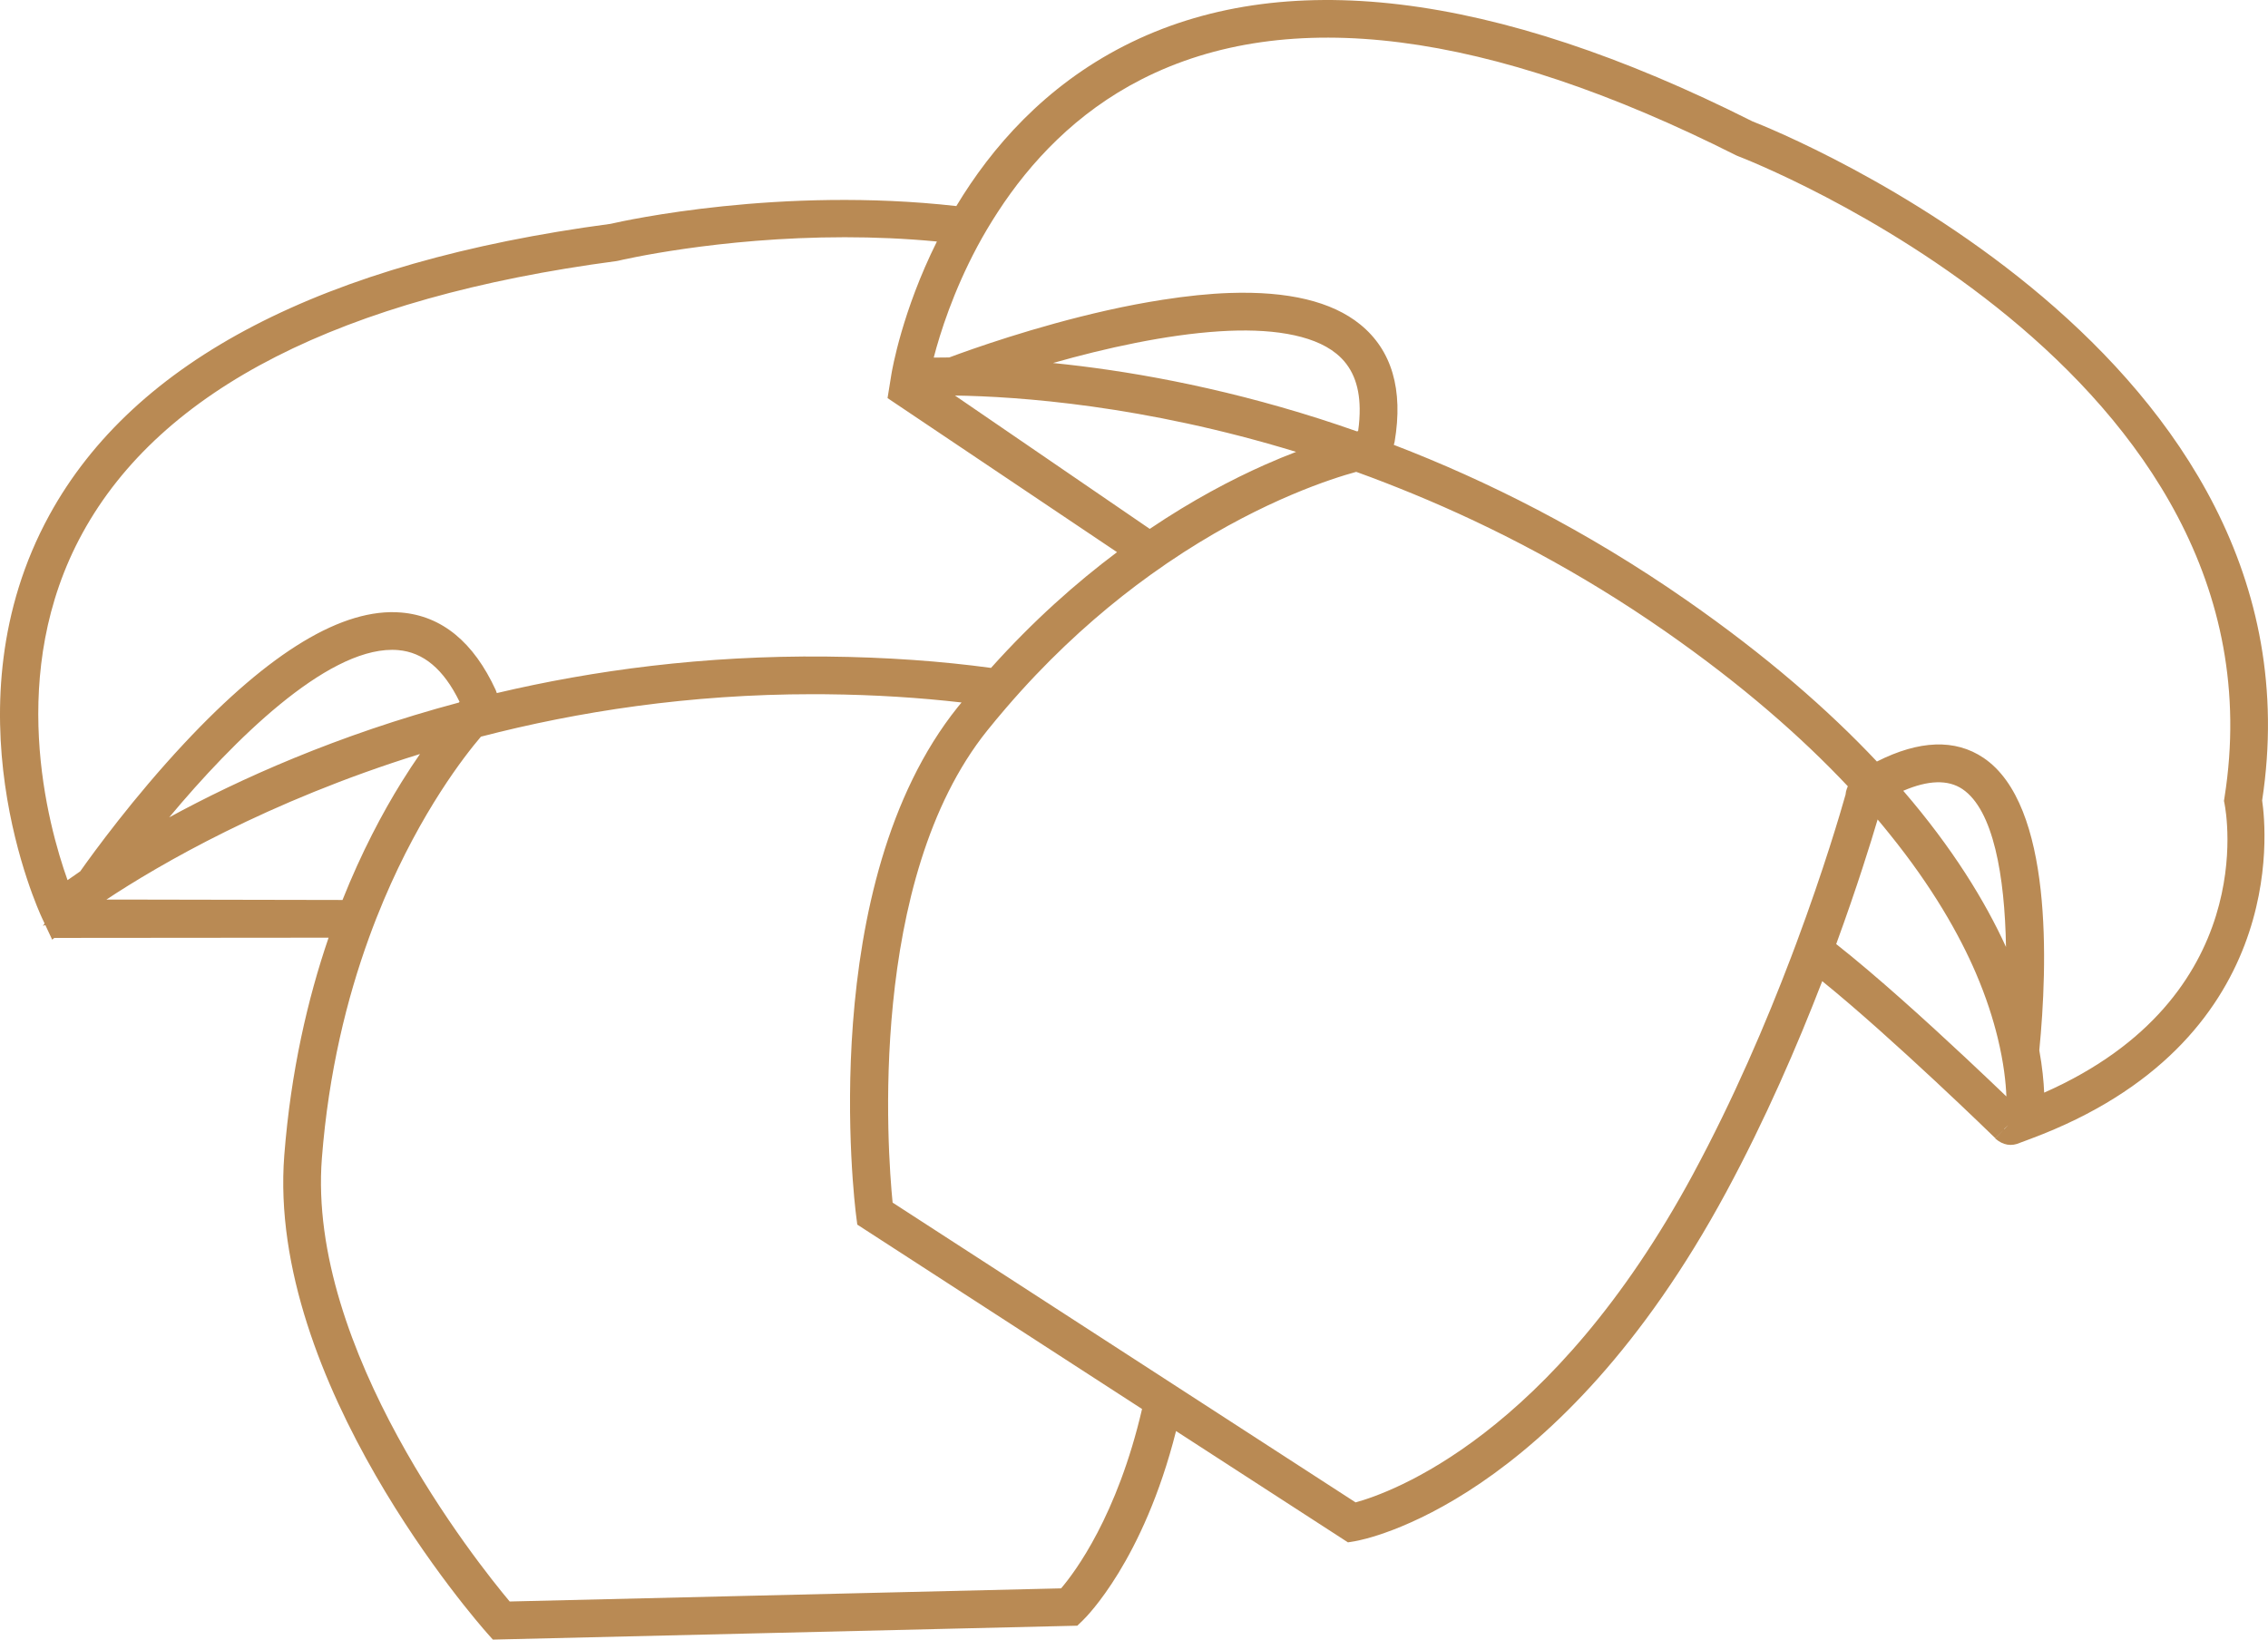
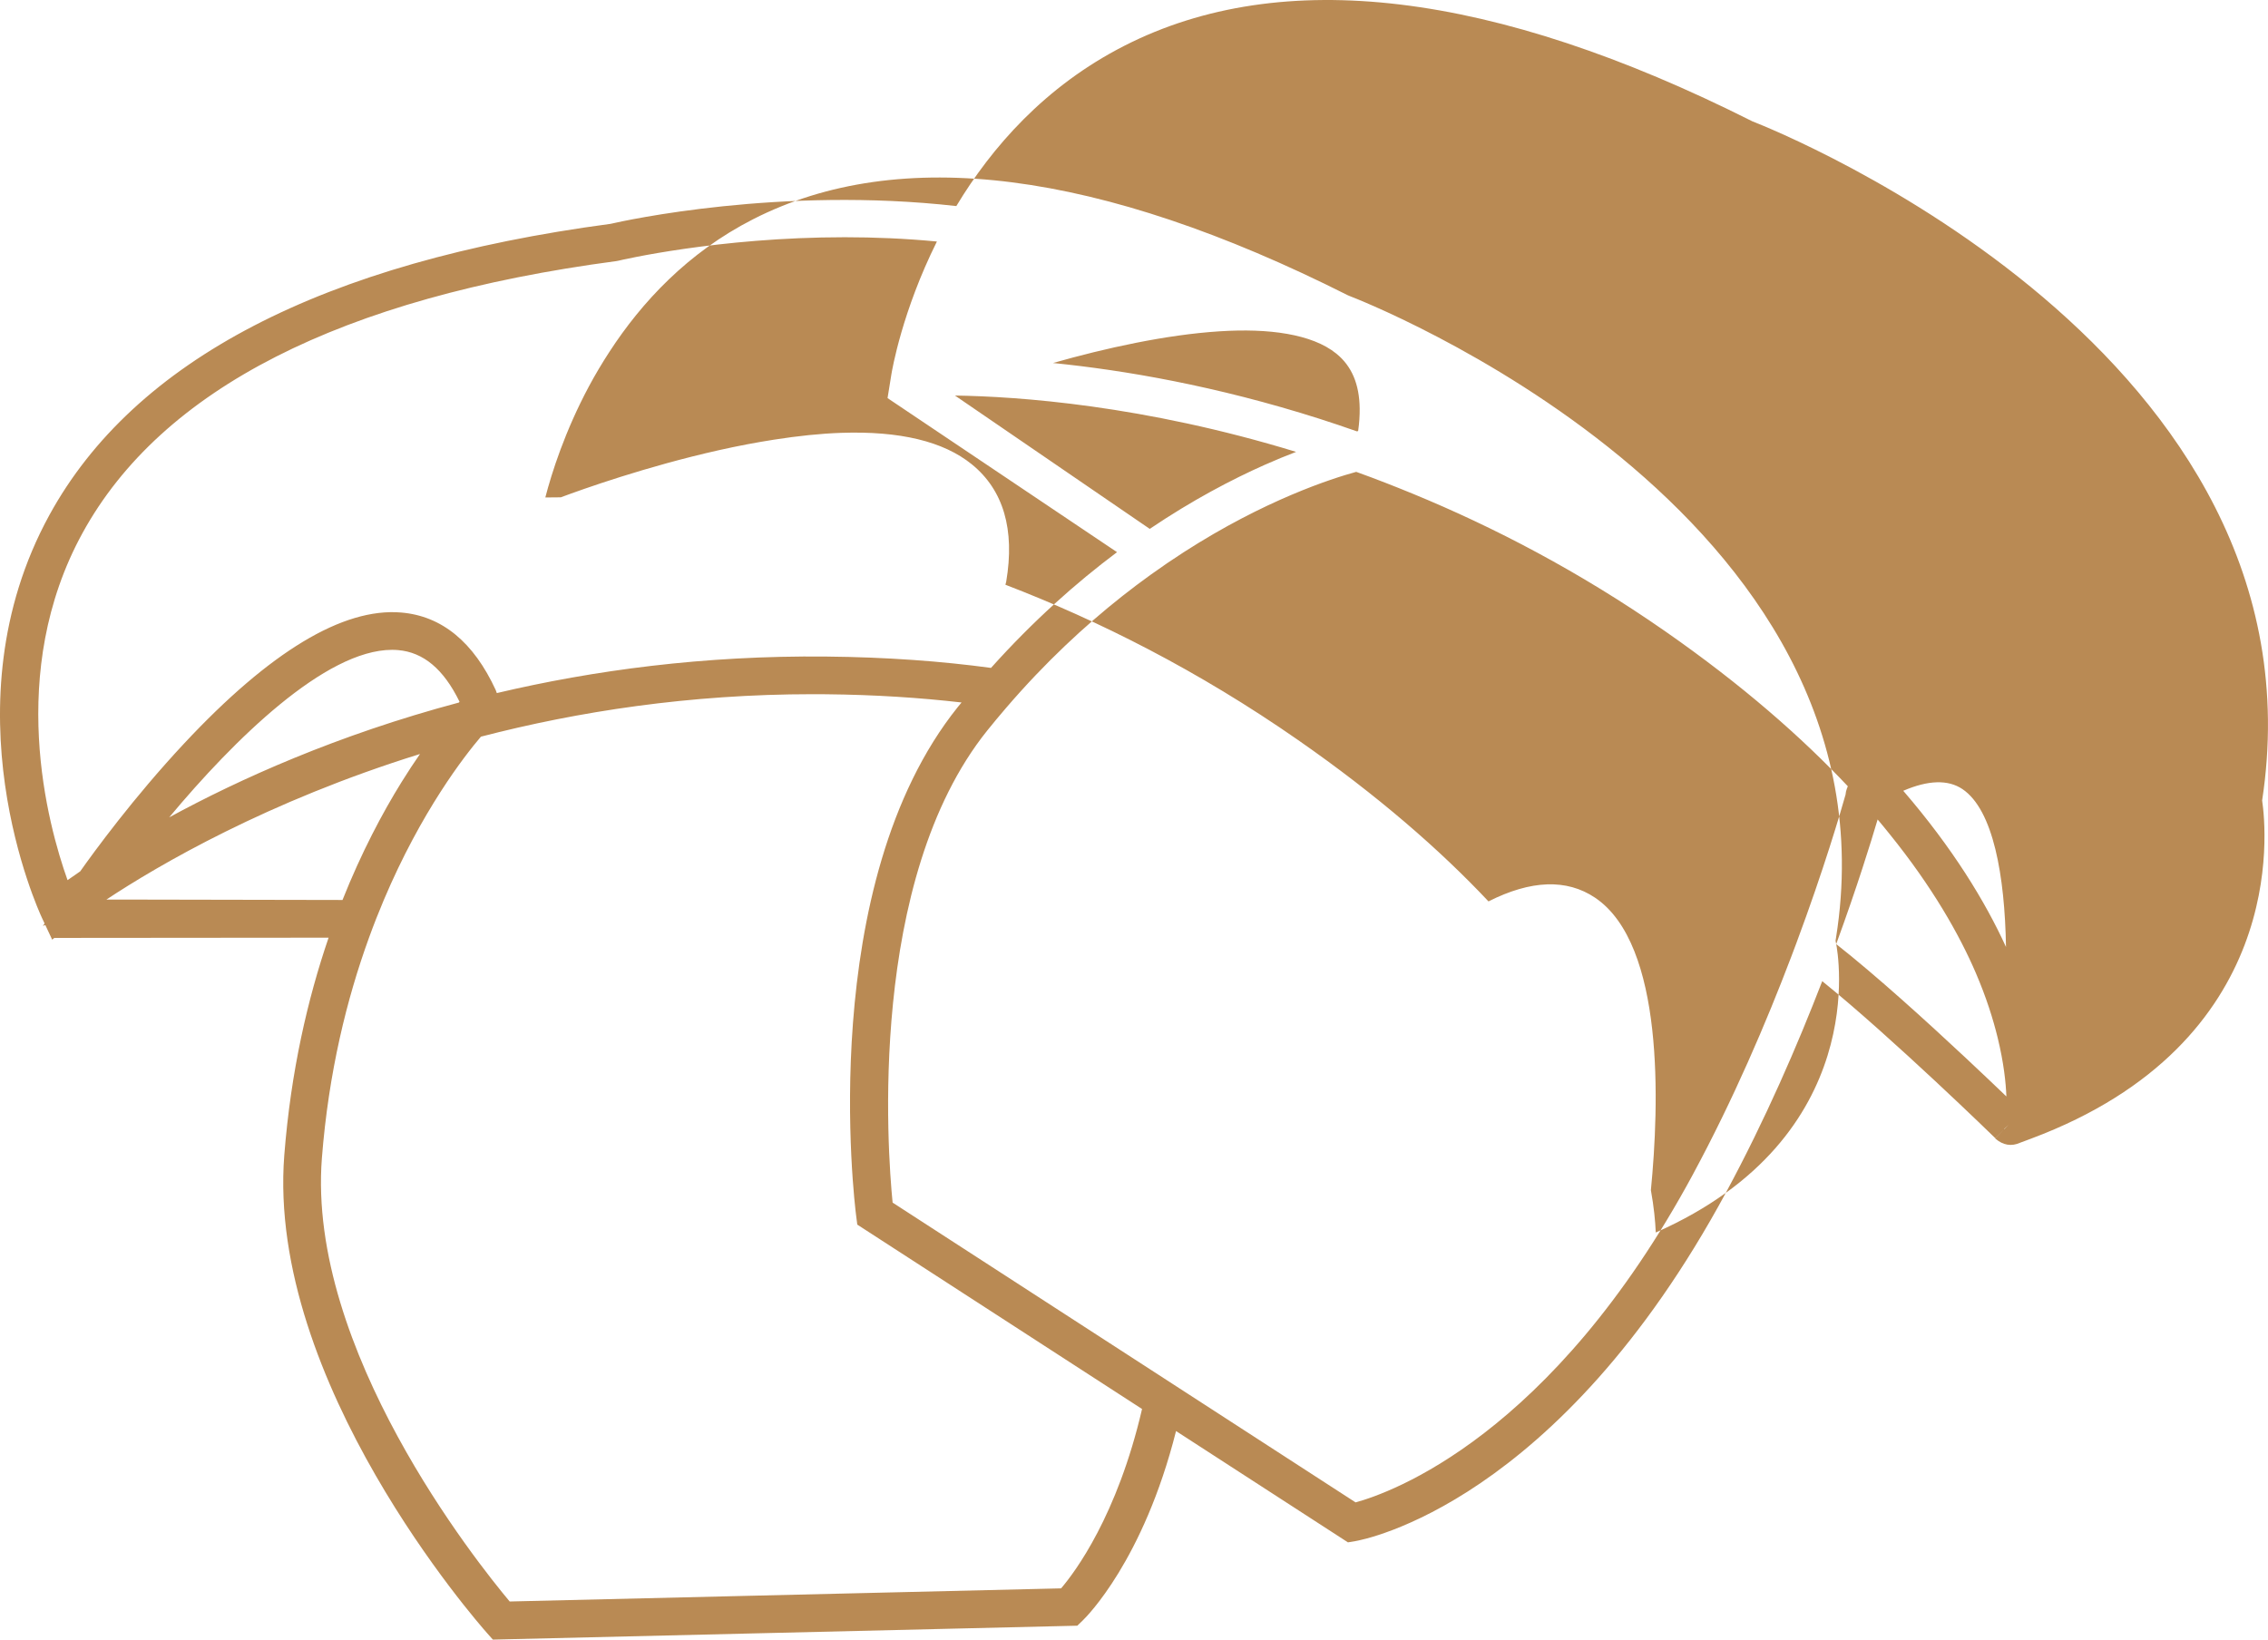
<svg xmlns="http://www.w3.org/2000/svg" id="Calque_2" data-name="Calque 2" viewBox="0 0 180.495 130.502">
  <g id="full_bordeau" data-name="full bordeau">
-     <path d="m139.443,9.649C118.821-.726,102.011-2.745,89.479,3.644c-6.331,3.229-10.566,8.094-13.371,12.758-13.968-1.578-26.354,1.145-27.519,1.415C25.703,20.864,10.678,28.665,3.925,41.005c-8.304,15.173-.902,31.375-.583,32.058l.206.439-.131.192.19-.067.545,1.163.172-.138,21.827-.019c-1.659,4.85-3.003,10.623-3.526,17.313-1.41,18.053,15.42,37.228,16.137,38.036l.462.52,46.512-1.107.42-.404c.301-.288,4.841-4.794,7.438-15.088l13.681,8.859.575-.096c.653-.11,16.136-2.972,29.531-27.789,3.113-5.768,5.667-11.675,7.639-16.783,5.607,4.541,13.686,12.411,13.781,12.505l.697-.715.005-.033.348-.329-.353.362-.706.737c.615.531,1.278.652,1.995.326l.52-.194.334-.125c20.426-7.634,18.748-24.477,18.388-26.918,5.425-35.584-38.391-53.205-40.587-54.061ZM6.571,42.419c6.283-11.453,20.577-18.733,42.485-21.638l.159-.03c.188-.046,7.925-1.869,18.015-1.869,2.339,0,4.805.1,7.332.341-2.761,5.538-3.563,10.203-3.624,10.579l-.077.478-.022.137-.205,1.268.033-.003-.025.01,18.255,12.257c-3.25,2.434-6.662,5.458-10.029,9.212-3.929-.531-8.285-.857-13.121-.903-9.73-.096-18.51,1.091-26.209,2.907-.028-.083-.054-.17-.086-.239-1.76-3.825-4.292-5.902-7.526-6.173-4.635-.391-10.442,3.114-17.26,10.41-4.056,4.339-7.216,8.681-8.282,10.191-.37.252-.714.491-1.008.7-1.58-4.424-4.893-16.537,1.195-27.635Zm95.874-15.843c1.572.278,2.924.772,3.911,1.575,1.222.993,1.83,2.435,1.852,4.363.006.558-.03,1.151-.123,1.792-.028.01-.065.018-.096.028-1.006-.353-2.002-.69-2.983-1.003-8.258-2.633-15.584-3.874-21.205-4.438,4.166-1.185,8.996-2.252,13.26-2.523,1.958-.125,3.788-.076,5.383.206Zm.701,9.391c-.762.291-1.592.63-2.487,1.028-2.616,1.161-5.758,2.807-9.158,5.101l-14.79-10.126-.712-.487c5.004.073,15.005.764,27.148,4.484Zm-66.627,19.952c-9.709,2.587-17.502,6.114-23.055,9.138,5.148-6.172,12.418-13.334,17.739-13.334.159,0,.317.006.473.02,2.023.17,3.628,1.516,4.896,4.111-.015.021-.036.043-.053.065Zm-27.184,15.682l-.865-.002c4.174-2.759,12.829-7.818,24.954-11.585-.464.668-.957,1.413-1.471,2.242-1.508,2.433-3.177,5.565-4.695,9.377l-17.923-.034Zm75.109,54.823l-43.882,1.045c-2.646-3.158-16.133-20.077-14.945-35.29.534-6.838,1.99-12.699,3.748-17.54.38-1.047.774-2.047,1.176-2.998,2.997-7.084,6.436-11.487,7.733-13.008,7.71-1.999,16.587-3.38,26.43-3.38.337,0,.676.001,1.015.005,3.93.038,7.51.276,10.805.655-.097.12-.195.233-.292.353-11.336,14.121-8.233,39.445-8.095,40.517l.089.689,22.662,14.675c-1.974,8.497-5.336,12.98-6.442,14.275Zm50.298-32.972c-11.274,20.887-24.127,25.384-26.861,26.128l-13.596-8.805-2.768-1.793-20.48-13.262c-.407-4.1-2.02-25.676,7.533-37.576.485-.605.974-1.188,1.464-1.76.797-.929,1.599-1.817,2.403-2.661,3.074-3.227,6.172-5.844,9.111-7.959.904-.651,1.792-1.255,2.66-1.814,6.476-4.169,11.802-5.869,13.724-6.393.047.017.095.034.142.051,1.425.514,2.875,1.08,4.34,1.682,6.464,2.658,13.275,6.2,20.087,10.942,6.167,4.293,10.897,8.466,14.554,12.349-.052.134-.108.262-.145.421-.017.077-.024.164-.036.247-.389,1.379-1.71,5.901-3.911,11.812-.139.374-.282.753-.428,1.137-1.971,5.184-4.58,11.296-7.795,17.253Zm16.725-30.51c1.978-.852,3.562-.907,4.71-.135,2.458,1.654,3.371,6.901,3.467,12.566-1.675-3.664-4.254-7.877-8.176-12.431Zm-5.336,12.2c.838-2.291,1.539-4.349,2.1-6.074.519-1.594.92-2.907,1.197-3.844.321.379.621.75.922,1.122,3.453,4.269,5.591,8.067,6.893,11.097.828,1.929,1.375,3.663,1.743,5.175.48,1.974.648,3.558.689,4.652-.8-.769-1.939-1.853-3.263-3.092-3.061-2.863-7.111-6.543-10.28-9.035Zm30.911-11.133c.128.646,2.823,15.365-14.36,22.958-.038-.905-.147-2.04-.388-3.37.665-6.784,1.1-19.549-4.442-23.279-2.255-1.516-5.106-1.411-8.482.294-3.851-4.09-8.794-8.416-15.153-12.842-7.982-5.556-15.907-9.526-23.292-12.362.024-.085.051-.171.064-.247.701-4.152-.221-7.294-2.741-9.34-2.252-1.828-5.734-2.663-10.4-2.502-1.629.056-3.41.241-5.325.54-1.394.218-2.855.492-4.4.839-5.794,1.3-10.85,3.106-12.582,3.753-.011,0-.024,0-.035,0-.441,0-.841.004-1.197.011.507-1.952,1.554-5.261,3.475-8.853.485-.906,1.034-1.829,1.637-2.755,2.559-3.932,6.215-7.882,11.422-10.537,11.646-5.939,27.565-3.906,47.318,6.044l.148.064c.442.166,44.12,16.968,38.723,51.053l-.041.268.052.262Z" fill="#b98a54" />
+     <path d="m139.443,9.649C118.821-.726,102.011-2.745,89.479,3.644c-6.331,3.229-10.566,8.094-13.371,12.758-13.968-1.578-26.354,1.145-27.519,1.415C25.703,20.864,10.678,28.665,3.925,41.005c-8.304,15.173-.902,31.375-.583,32.058l.206.439-.131.192.19-.067.545,1.163.172-.138,21.827-.019c-1.659,4.85-3.003,10.623-3.526,17.313-1.41,18.053,15.42,37.228,16.137,38.036l.462.52,46.512-1.107.42-.404c.301-.288,4.841-4.794,7.438-15.088l13.681,8.859.575-.096c.653-.11,16.136-2.972,29.531-27.789,3.113-5.768,5.667-11.675,7.639-16.783,5.607,4.541,13.686,12.411,13.781,12.505l.697-.715.005-.033.348-.329-.353.362-.706.737c.615.531,1.278.652,1.995.326l.52-.194.334-.125c20.426-7.634,18.748-24.477,18.388-26.918,5.425-35.584-38.391-53.205-40.587-54.061ZM6.571,42.419c6.283-11.453,20.577-18.733,42.485-21.638l.159-.03c.188-.046,7.925-1.869,18.015-1.869,2.339,0,4.805.1,7.332.341-2.761,5.538-3.563,10.203-3.624,10.579l-.077.478-.022.137-.205,1.268.033-.003-.025.01,18.255,12.257c-3.25,2.434-6.662,5.458-10.029,9.212-3.929-.531-8.285-.857-13.121-.903-9.73-.096-18.51,1.091-26.209,2.907-.028-.083-.054-.17-.086-.239-1.76-3.825-4.292-5.902-7.526-6.173-4.635-.391-10.442,3.114-17.26,10.41-4.056,4.339-7.216,8.681-8.282,10.191-.37.252-.714.491-1.008.7-1.58-4.424-4.893-16.537,1.195-27.635Zm95.874-15.843c1.572.278,2.924.772,3.911,1.575,1.222.993,1.83,2.435,1.852,4.363.006.558-.03,1.151-.123,1.792-.028.01-.065.018-.096.028-1.006-.353-2.002-.69-2.983-1.003-8.258-2.633-15.584-3.874-21.205-4.438,4.166-1.185,8.996-2.252,13.26-2.523,1.958-.125,3.788-.076,5.383.206Zm.701,9.391c-.762.291-1.592.63-2.487,1.028-2.616,1.161-5.758,2.807-9.158,5.101l-14.79-10.126-.712-.487c5.004.073,15.005.764,27.148,4.484Zm-66.627,19.952c-9.709,2.587-17.502,6.114-23.055,9.138,5.148-6.172,12.418-13.334,17.739-13.334.159,0,.317.006.473.02,2.023.17,3.628,1.516,4.896,4.111-.015.021-.036.043-.053.065Zm-27.184,15.682l-.865-.002c4.174-2.759,12.829-7.818,24.954-11.585-.464.668-.957,1.413-1.471,2.242-1.508,2.433-3.177,5.565-4.695,9.377l-17.923-.034Zm75.109,54.823l-43.882,1.045c-2.646-3.158-16.133-20.077-14.945-35.29.534-6.838,1.99-12.699,3.748-17.54.38-1.047.774-2.047,1.176-2.998,2.997-7.084,6.436-11.487,7.733-13.008,7.71-1.999,16.587-3.38,26.43-3.38.337,0,.676.001,1.015.005,3.93.038,7.51.276,10.805.655-.097.12-.195.233-.292.353-11.336,14.121-8.233,39.445-8.095,40.517l.089.689,22.662,14.675c-1.974,8.497-5.336,12.98-6.442,14.275Zm50.298-32.972c-11.274,20.887-24.127,25.384-26.861,26.128l-13.596-8.805-2.768-1.793-20.48-13.262c-.407-4.1-2.02-25.676,7.533-37.576.485-.605.974-1.188,1.464-1.76.797-.929,1.599-1.817,2.403-2.661,3.074-3.227,6.172-5.844,9.111-7.959.904-.651,1.792-1.255,2.66-1.814,6.476-4.169,11.802-5.869,13.724-6.393.047.017.095.034.142.051,1.425.514,2.875,1.08,4.34,1.682,6.464,2.658,13.275,6.2,20.087,10.942,6.167,4.293,10.897,8.466,14.554,12.349-.052.134-.108.262-.145.421-.017.077-.024.164-.036.247-.389,1.379-1.71,5.901-3.911,11.812-.139.374-.282.753-.428,1.137-1.971,5.184-4.58,11.296-7.795,17.253Zm16.725-30.51c1.978-.852,3.562-.907,4.71-.135,2.458,1.654,3.371,6.901,3.467,12.566-1.675-3.664-4.254-7.877-8.176-12.431Zm-5.336,12.2c.838-2.291,1.539-4.349,2.1-6.074.519-1.594.92-2.907,1.197-3.844.321.379.621.75.922,1.122,3.453,4.269,5.591,8.067,6.893,11.097.828,1.929,1.375,3.663,1.743,5.175.48,1.974.648,3.558.689,4.652-.8-.769-1.939-1.853-3.263-3.092-3.061-2.863-7.111-6.543-10.28-9.035Zc.128.646,2.823,15.365-14.36,22.958-.038-.905-.147-2.04-.388-3.37.665-6.784,1.1-19.549-4.442-23.279-2.255-1.516-5.106-1.411-8.482.294-3.851-4.09-8.794-8.416-15.153-12.842-7.982-5.556-15.907-9.526-23.292-12.362.024-.085.051-.171.064-.247.701-4.152-.221-7.294-2.741-9.34-2.252-1.828-5.734-2.663-10.4-2.502-1.629.056-3.41.241-5.325.54-1.394.218-2.855.492-4.4.839-5.794,1.3-10.85,3.106-12.582,3.753-.011,0-.024,0-.035,0-.441,0-.841.004-1.197.011.507-1.952,1.554-5.261,3.475-8.853.485-.906,1.034-1.829,1.637-2.755,2.559-3.932,6.215-7.882,11.422-10.537,11.646-5.939,27.565-3.906,47.318,6.044l.148.064c.442.166,44.12,16.968,38.723,51.053l-.041.268.052.262Z" fill="#b98a54" />
  </g>
</svg>